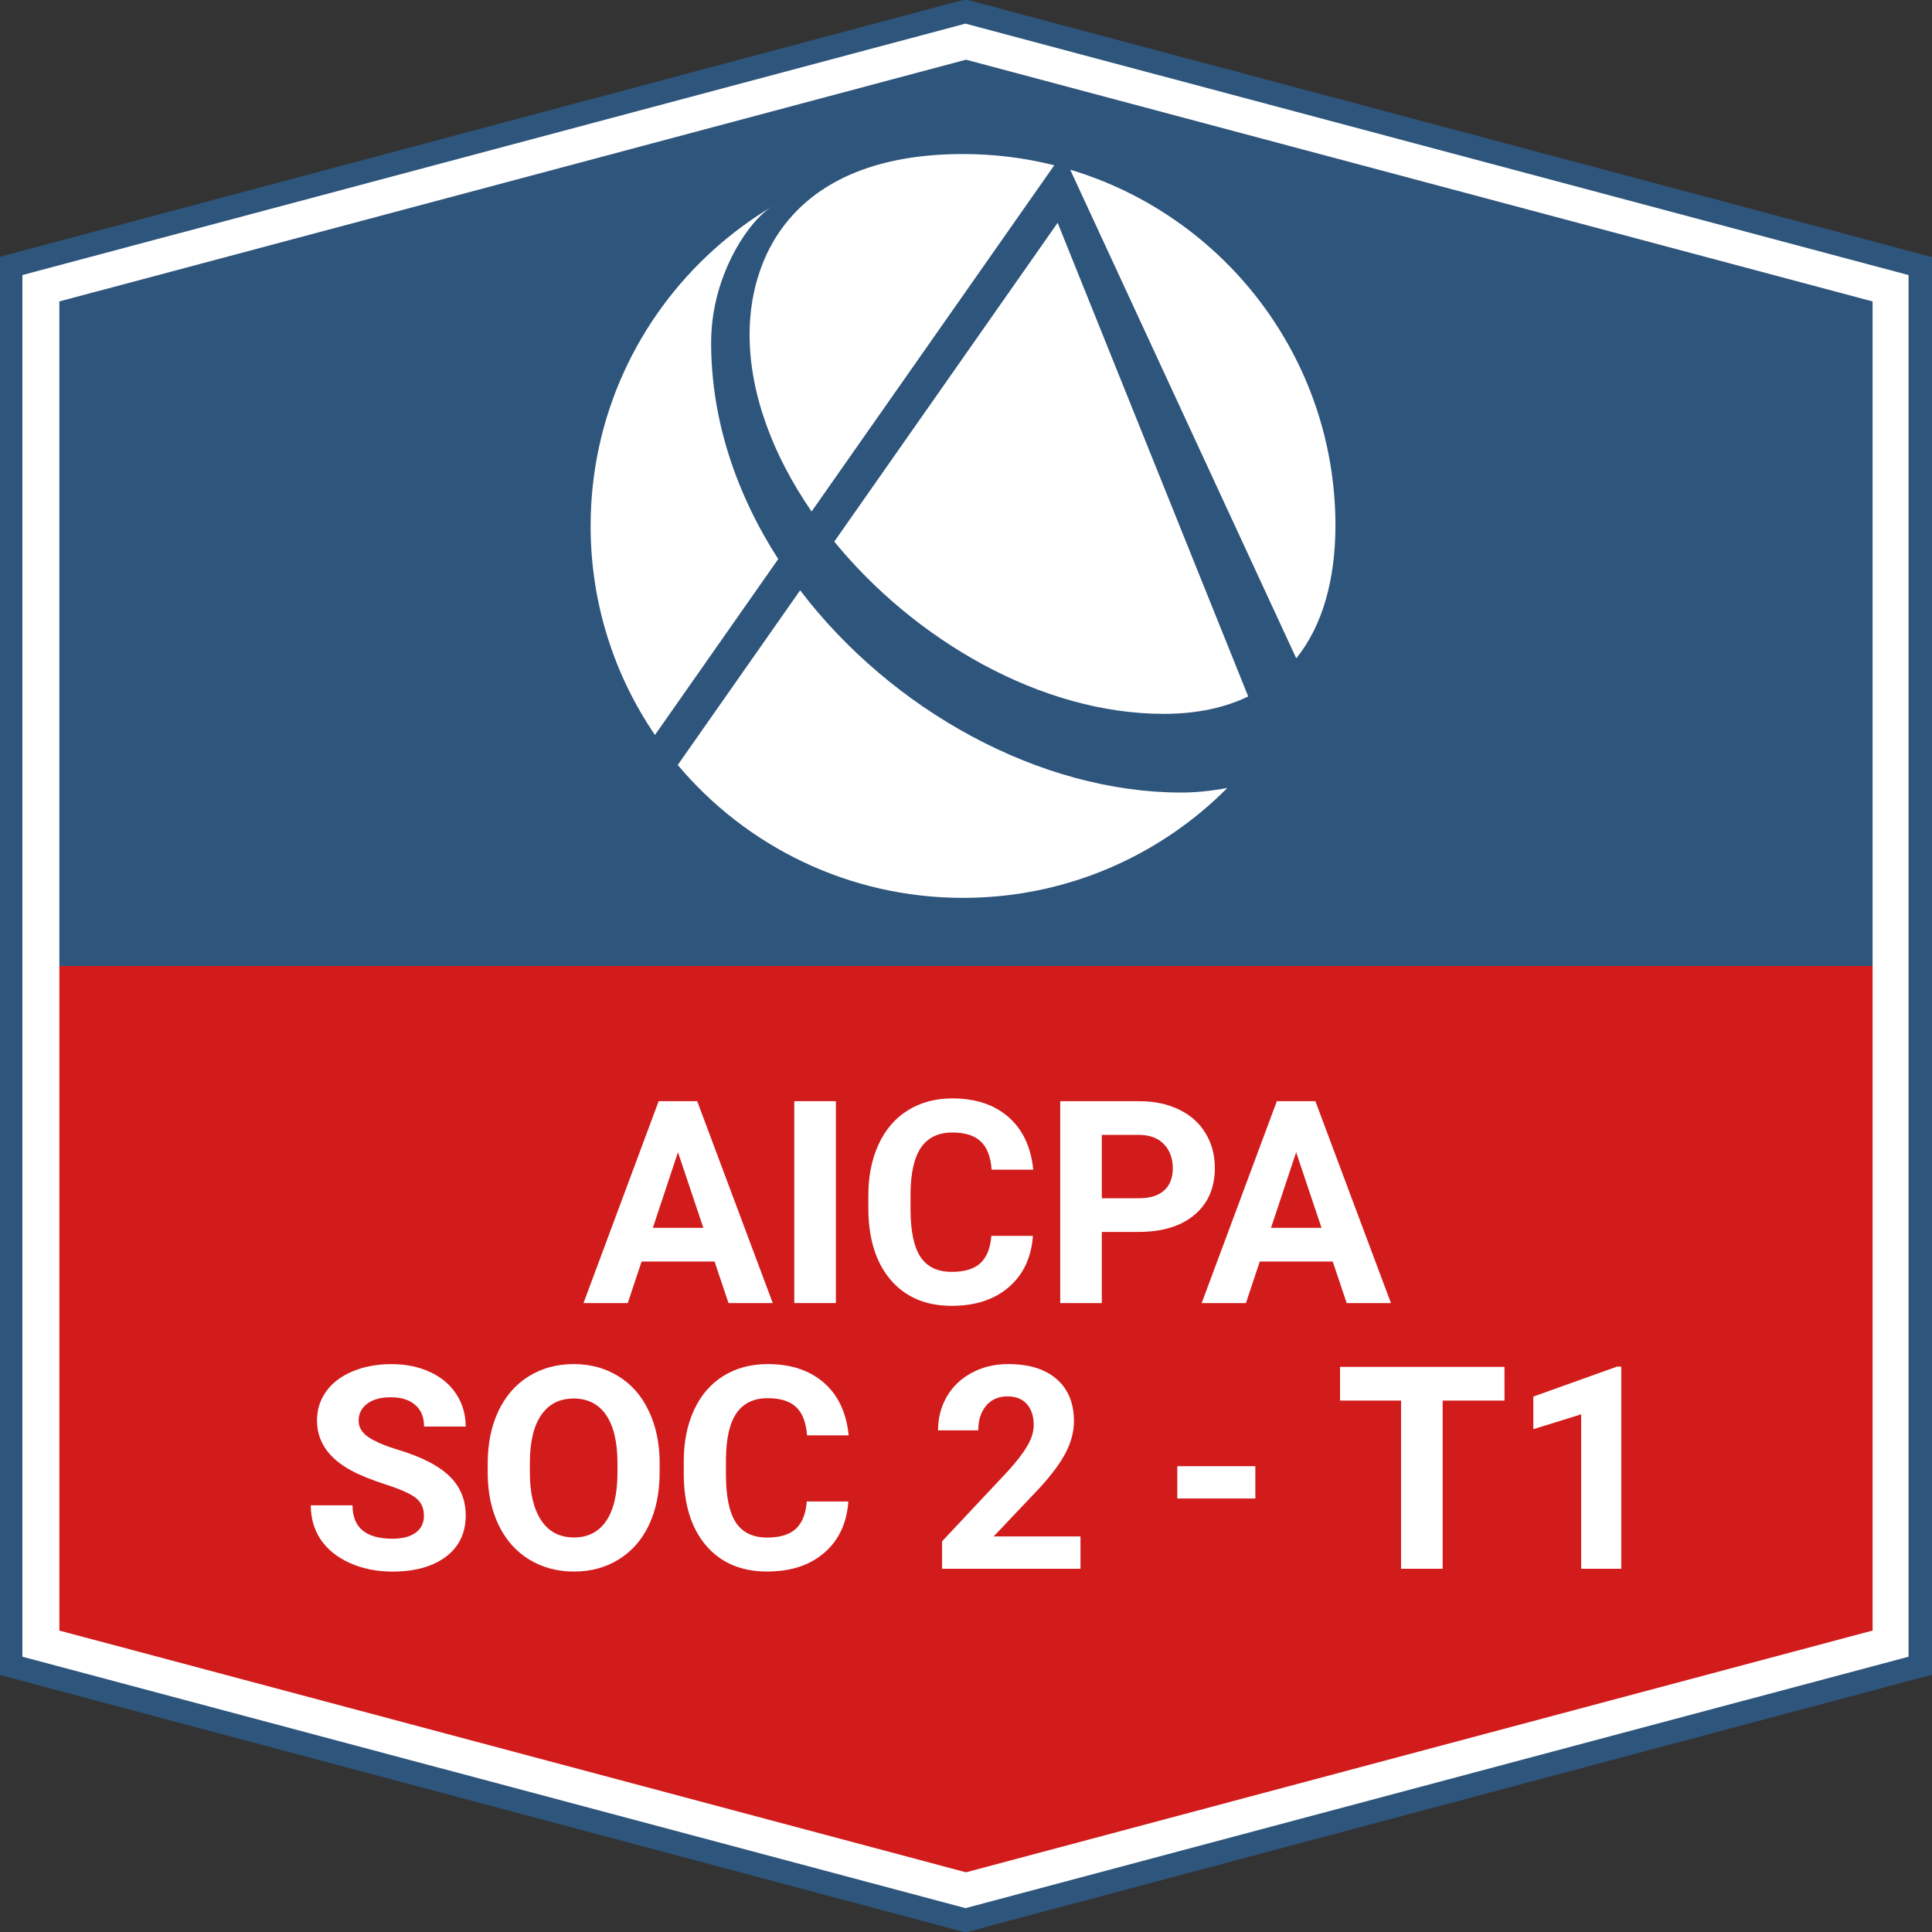
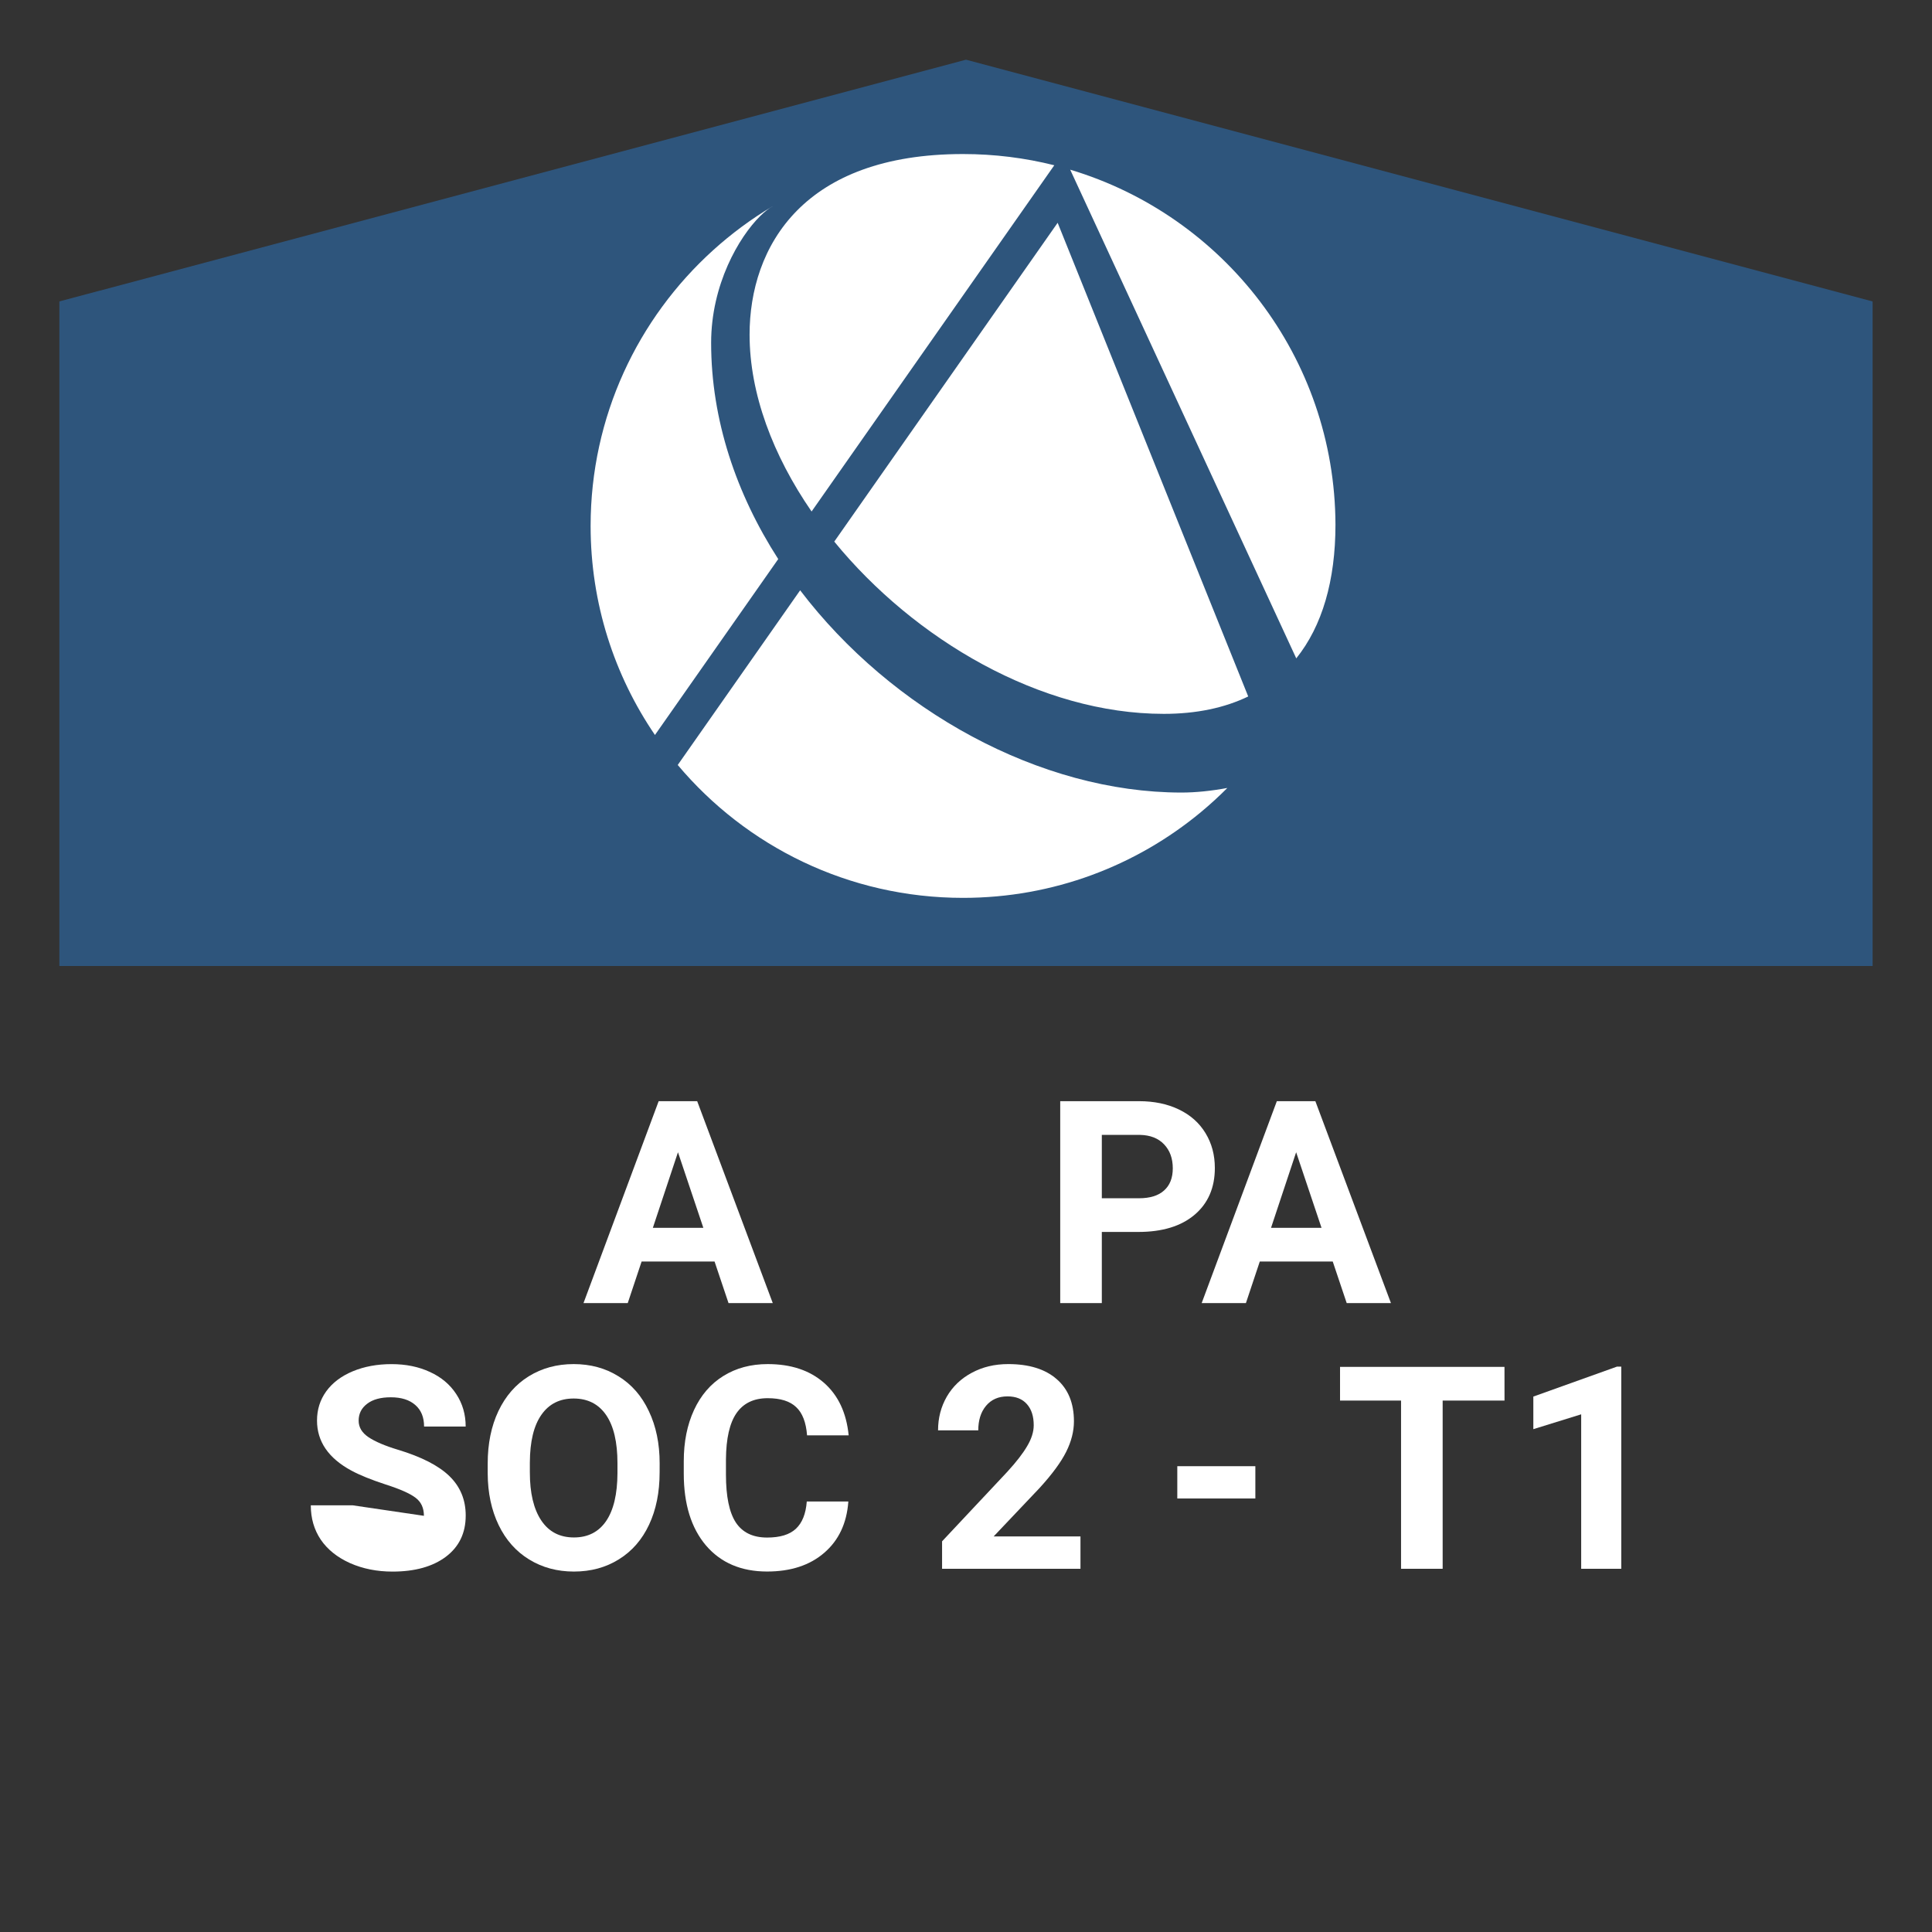
<svg xmlns="http://www.w3.org/2000/svg" xmlns:ns1="http://www.inkscape.org/namespaces/inkscape" xmlns:ns2="http://sodipodi.sourceforge.net/DTD/sodipodi-0.dtd" width="60mm" height="60mm" viewBox="0 0 60 60" version="1.1" id="svg279967" ns1:version="1.2.1 (9c6d41e410, 2022-07-14)" ns2:docname="soc2.svg">
  <rect x="0" y="0" width="60" height="60" fill="#333333" stroke="none" />
  <ns2:namedview id="namedview279969" pagecolor="#ffffff" bordercolor="#000000" borderopacity="0.25" ns1:showpageshadow="2" ns1:pageopacity="0.0" ns1:pagecheckerboard="0" ns1:deskcolor="#d1d1d1" ns1:document-units="mm" showgrid="false" ns1:zoom="0.70710678" ns1:cx="190.21172" ns1:cy="566.39253" ns1:window-width="1918" ns1:window-height="1501" ns1:window-x="1904" ns1:window-y="0" ns1:window-maximized="0" ns1:current-layer="layer1" showguides="false" />
  <defs id="defs279964">
    <clipPath id="clipPath20" clipPathUnits="userSpaceOnUse">
      <path id="path18" d="m 331.41,0 h -0.949 C 410.715,0 484.258,28.574 541.5,76.059 484.488,28.762 411.297,0.227 331.41,0 m -0.949,0 H 329.5 C 228.254,0.285 137.727,46.031 77.297,117.906 L 185.922,272.898 v 0 L 77.301,117.91 C 137.914,45.812 228.828,0 330.461,0 M 57.09,144.531 C 21.242,197.117 0.227,260.543 0,328.891 v 2.211 C 0.316,427.664 42.172,514.469 108.648,574.629 41.922,514.238 0,427.004 0,330 0,261.23 21.051,197.402 57.09,144.531 v 0 M 508.508,163.27 c -109.168,0 -221.125,65.839 -292.313,152.843 L 414.406,599.004 216.195,316.113 c 71.188,-87.004 183.145,-152.84 292.317,-152.84 29.093,0 54.105,5.34 74.992,15.438 v 0 C 562.617,168.613 537.605,163.27 508.508,163.27 m 117.629,49.238 -200.598,433.617 v 0 L 626.137,212.512 c 0,-0.004 0,-0.004 0,-0.004 M 196.07,342.82 c -34.281,49.746 -55.015,104.528 -55.015,156.993 0,38.253 11.582,79.347 42.402,110.332 -30.82,-30.985 -42.402,-72.079 -42.402,-110.332 0,-52.465 20.738,-107.247 55.019,-156.993 h -0.004 m -45.457,262.293 c 3.895,3.825 7.567,6.684 10.766,8.453 v 0 c -3.199,-1.769 -6.871,-4.625 -10.766,-8.453" />
    </clipPath>
    <linearGradient id="linearGradient26" spreadMethod="pad" gradientTransform="matrix(606.991,261.57,-261.934,606.149,27.514,197.937)" gradientUnits="userSpaceOnUse" y2="0" x2="1" y1="0" x1="0">
      <stop id="stop22" offset="0" style="stop-opacity:1;stop-color:#ffffff" />
      <stop id="stop24" offset="1" style="stop-opacity:1;stop-color:#ffffff" />
    </linearGradient>
    <clipPath id="clipPath36" clipPathUnits="userSpaceOnUse">
      <path id="path34" d="M 330.461,0 V 0 C 228.828,0 137.914,45.812 77.301,117.91 L 185.922,272.902 C 267.082,166.246 398.93,93.445 524.227,93.445 c 12.757,0 26.64,1.445 40.757,4.074 C 557.508,90 549.668,82.836 541.5,76.059 484.258,28.574 410.715,0 330.461,0 M 57.09,144.531 C 21.051,197.402 0,261.23 0,330 c 0,97.004 41.922,184.238 108.648,244.629 16.2,14.656 33.856,27.734 52.731,38.984 v -0.047 c -3.199,-1.769 -6.871,-4.628 -10.766,-8.453 -19.16,-18.836 -43.675,-61.136 -43.675,-112.605 0,-68.539 22.441,-134.258 59.539,-191.887 L 57.09,144.531 m 451.422,18.742 c -109.172,0 -221.129,65.836 -292.317,152.84 L 414.41,599.004 583.504,178.711 c -20.887,-10.098 -45.899,-15.438 -74.992,-15.438 m 117.625,49.239 -200.594,433.617 c 135.812,-40.66 234.848,-166.203 235.375,-314.938 0,-49.652 -11.75,-90 -34.781,-118.683 M 196.074,342.82 c -34.281,49.746 -55.019,104.528 -55.019,156.993 0,38.253 11.582,79.347 42.402,110.332 29.352,29.511 76.145,49.855 147,49.855 27.922,0 55.051,-3.449 80.973,-9.957 L 196.07,342.82" />
    </clipPath>
    <linearGradient id="linearGradient42" spreadMethod="pad" gradientTransform="matrix(606.991,261.57,-261.934,606.149,27.514,197.937)" gradientUnits="userSpaceOnUse" y2="0" x2="1" y1="0" x1="0">
      <stop id="stop38" offset="0" style="stop-opacity:1;stop-color:#672d89" />
      <stop id="stop40" offset="1" style="stop-opacity:1;stop-color:#b64264" />
    </linearGradient>
    <clipPath id="clipPath56" clipPathUnits="userSpaceOnUse">
      <path id="path54" d="m 1793,248 v 44 h 41 v -44 z" />
    </clipPath>
  </defs>
  <g ns1:label="Layer 1" ns1:groupmode="layer" id="layer1">
    <g id="g302394" transform="translate(0,-139.502)">
      <g id="g1312-8-1" transform="matrix(0.364,0,0,-0.364,59.636,176.991)" style="fill:#000000;fill-opacity:0">
-         <path id="path1314-6-7" style="fill:#ffffff;fill-opacity:1;stroke:#2e557c;stroke-width:2;stroke-linecap:butt;stroke-linejoin:miter;stroke-miterlimit:10;stroke-dasharray:none;stroke-opacity:1" d="M -81.461,102.011 -162.923,80.293 V 41.17 -4.8988356e-4 -39.124 L -81.461,-60.842 1.0005257e-4,-39.124 V -4.8988356e-4 41.17 80.293 Z" />
-       </g>
-       <path id="path1318-7-7" style="fill:#d21c1c;fill-opacity:1;fill-rule:nonzero;stroke:none;stroke-width:0.364" d="m 1.844,169.502 v 20.639 l 28.155,7.507 28.156,-7.507 v -20.639 z" />
+         </g>
      <path id="path1318-8-9-3" style="fill:#2e557c;fill-opacity:1;fill-rule:nonzero;stroke:none;stroke-width:0.364" d="m 1.844,169.502 v -20.639 l 28.155,-7.507 28.156,7.507 v 20.639 z" />
      <g aria-label="AICPA SOC 2 - T1" id="text280230-2-2" style="font-weight:bold;font-size:8.819px;font-family:Arial;-inkscape-font-specification:'Arial Bold';fill:#ffffff;stroke:#000000;stroke-width:0" transform="translate(-118.364)">
        <path d="m 140.555,178.679 h -2.265 l -0.431,1.292 h -1.374 l 2.334,-6.27 h 1.197 l 2.347,6.27 h -1.374 z m -1.916,-1.046 h 1.568 l -0.788,-2.347 z" style="font-family:Roboto;-inkscape-font-specification:'Roboto Bold';text-align:center;text-anchor:middle" id="path302349" />
-         <path d="m 144.323,179.97 h -1.292 v -6.27 h 1.292 z" style="font-family:Roboto;-inkscape-font-specification:'Roboto Bold';text-align:center;text-anchor:middle" id="path302351" />
-         <path d="m 150.442,177.882 q -0.073,1.012 -0.749,1.593 -0.672,0.581 -1.774,0.581 -1.206,0 -1.899,-0.81 -0.689,-0.814 -0.689,-2.231 v -0.383 q 0,-0.904 0.319,-1.593 0.319,-0.689 0.909,-1.055 0.594,-0.37 1.378,-0.37 1.085,0 1.748,0.581 0.663,0.581 0.767,1.632 h -1.292 q -0.047,-0.607 -0.34,-0.878 -0.289,-0.276 -0.883,-0.276 -0.646,0 -0.969,0.465 -0.319,0.461 -0.327,1.434 v 0.474 q 0,1.016 0.306,1.486 0.31,0.469 0.973,0.469 0.599,0 0.891,-0.271 0.297,-0.276 0.34,-0.848 z" style="font-family:Roboto;-inkscape-font-specification:'Roboto Bold';text-align:center;text-anchor:middle" id="path302353" />
        <path d="m 152.582,177.761 v 2.209 h -1.292 v -6.27 h 2.446 q 0.706,0 1.24,0.258 0.538,0.258 0.827,0.736 0.289,0.474 0.289,1.081 0,0.922 -0.633,1.456 -0.629,0.53 -1.744,0.53 z m 0,-1.046 h 1.154 q 0.512,0 0.779,-0.241 0.271,-0.241 0.271,-0.689 0,-0.461 -0.271,-0.745 -0.271,-0.284 -0.749,-0.293 h -1.184 z" style="font-family:Roboto;-inkscape-font-specification:'Roboto Bold';text-align:center;text-anchor:middle" id="path302355" />
        <path d="m 159.753,178.679 h -2.265 l -0.431,1.292 h -1.374 l 2.334,-6.27 h 1.197 l 2.347,6.27 h -1.374 z m -1.916,-1.046 h 1.568 l -0.788,-2.347 z" style="font-family:Roboto;-inkscape-font-specification:'Roboto Bold';text-align:center;text-anchor:middle" id="path302357" />
-         <path d="m 131.529,186.577 q 0,-0.366 -0.258,-0.56 -0.258,-0.198 -0.93,-0.413 -0.672,-0.22 -1.064,-0.431 -1.068,-0.577 -1.068,-1.555 0,-0.508 0.284,-0.904 0.289,-0.4 0.823,-0.624 0.538,-0.224 1.206,-0.224 0.672,0 1.197,0.245 0.525,0.241 0.814,0.685 0.293,0.444 0.293,1.008 h -1.292 q 0,-0.431 -0.271,-0.667 -0.271,-0.241 -0.762,-0.241 -0.474,0 -0.736,0.202 -0.263,0.198 -0.263,0.525 0,0.306 0.306,0.512 0.31,0.207 0.909,0.388 1.102,0.332 1.606,0.823 0.504,0.491 0.504,1.223 0,0.814 -0.616,1.279 -0.616,0.461 -1.658,0.461 -0.723,0 -1.318,-0.263 -0.594,-0.267 -0.909,-0.728 -0.31,-0.461 -0.31,-1.068 h 1.296 q 0,1.038 1.24,1.038 0.461,0 0.719,-0.185 0.258,-0.189 0.258,-0.525 z" style="font-family:Roboto;-inkscape-font-specification:'Roboto Bold';text-align:center;text-anchor:middle" id="path302359" />
+         <path d="m 131.529,186.577 q 0,-0.366 -0.258,-0.56 -0.258,-0.198 -0.93,-0.413 -0.672,-0.22 -1.064,-0.431 -1.068,-0.577 -1.068,-1.555 0,-0.508 0.284,-0.904 0.289,-0.4 0.823,-0.624 0.538,-0.224 1.206,-0.224 0.672,0 1.197,0.245 0.525,0.241 0.814,0.685 0.293,0.444 0.293,1.008 h -1.292 q 0,-0.431 -0.271,-0.667 -0.271,-0.241 -0.762,-0.241 -0.474,0 -0.736,0.202 -0.263,0.198 -0.263,0.525 0,0.306 0.306,0.512 0.31,0.207 0.909,0.388 1.102,0.332 1.606,0.823 0.504,0.491 0.504,1.223 0,0.814 -0.616,1.279 -0.616,0.461 -1.658,0.461 -0.723,0 -1.318,-0.263 -0.594,-0.267 -0.909,-0.728 -0.31,-0.461 -0.31,-1.068 h 1.296 z" style="font-family:Roboto;-inkscape-font-specification:'Roboto Bold';text-align:center;text-anchor:middle" id="path302359" />
        <path d="m 138.849,185.229 q 0,0.926 -0.327,1.623 -0.327,0.698 -0.939,1.077 -0.607,0.379 -1.395,0.379 -0.779,0 -1.391,-0.375 -0.612,-0.375 -0.947,-1.068 -0.336,-0.698 -0.34,-1.602 v -0.31 q 0,-0.926 0.332,-1.628 0.336,-0.706 0.943,-1.081 0.612,-0.379 1.395,-0.379 0.784,0 1.391,0.379 0.612,0.375 0.943,1.081 0.336,0.702 0.336,1.623 z m -1.309,-0.284 q 0,-0.986 -0.353,-1.499 -0.353,-0.512 -1.008,-0.512 -0.65,0 -1.003,0.508 -0.353,0.504 -0.357,1.481 v 0.306 q 0,0.96 0.353,1.49 0.353,0.53 1.016,0.53 0.65,0 0.999,-0.508 0.349,-0.512 0.353,-1.49 z" style="font-family:Roboto;-inkscape-font-specification:'Roboto Bold';text-align:center;text-anchor:middle" id="path302361" />
        <path d="m 144.71,186.133 q -0.073,1.012 -0.749,1.593 -0.672,0.581 -1.774,0.581 -1.206,0 -1.899,-0.81 -0.689,-0.814 -0.689,-2.231 v -0.383 q 0,-0.904 0.319,-1.593 0.319,-0.689 0.909,-1.055 0.594,-0.37 1.378,-0.37 1.085,0 1.748,0.581 0.663,0.581 0.767,1.632 h -1.292 q -0.047,-0.607 -0.34,-0.878 -0.289,-0.276 -0.883,-0.276 -0.646,0 -0.969,0.465 -0.319,0.461 -0.327,1.434 v 0.474 q 0,1.016 0.306,1.486 0.31,0.469 0.973,0.469 0.599,0 0.891,-0.271 0.297,-0.276 0.34,-0.848 z" style="font-family:Roboto;-inkscape-font-specification:'Roboto Bold';text-align:center;text-anchor:middle" id="path302363" />
        <path d="m 151.919,188.222 h -4.298 v -0.853 l 2.028,-2.162 q 0.418,-0.456 0.616,-0.797 0.202,-0.34 0.202,-0.646 0,-0.418 -0.211,-0.655 -0.211,-0.241 -0.603,-0.241 -0.422,0 -0.667,0.293 -0.241,0.289 -0.241,0.762 h -1.249 q 0,-0.573 0.271,-1.046 0.276,-0.474 0.775,-0.741 0.5,-0.271 1.133,-0.271 0.969,0 1.503,0.465 0.538,0.465 0.538,1.313 0,0.465 -0.241,0.947 -0.241,0.482 -0.827,1.124 l -1.425,1.503 h 2.696 z" style="font-family:Roboto;-inkscape-font-specification:'Roboto Bold';text-align:center;text-anchor:middle" id="path302365" />
        <path d="m 157.35,186.039 h -2.424 v -1.003 h 2.424 z" style="font-family:Roboto;-inkscape-font-specification:'Roboto Bold';text-align:center;text-anchor:middle" id="path302367" />
        <path d="m 165.088,182.998 h -1.921 v 5.224 h -1.292 v -5.224 h -1.895 v -1.046 h 5.107 z" style="font-family:Roboto;-inkscape-font-specification:'Roboto Bold';text-align:center;text-anchor:middle" id="path302369" />
        <path d="m 168.714,188.222 h -1.245 v -4.797 l -1.486,0.461 v -1.012 l 2.597,-0.93 h 0.134 z" style="font-family:Roboto;-inkscape-font-specification:'Roboto Bold';text-align:center;text-anchor:middle" id="path302371" />
      </g>
      <g id="g30" transform="matrix(0.035,0,0,-0.035,18.342,167.386)" style="fill:#ffffff">
        <g clip-path="url(#clipPath36)" id="g32" style="fill:#ffffff">
          <path id="path44" style="fill:#ffffff;fill-opacity:1;fill-rule:nonzero;stroke:none" d="M 330.461,0 V 0 C 228.828,0 137.914,45.812 77.301,117.91 L 185.922,272.902 C 267.082,166.246 398.93,93.445 524.227,93.445 c 12.757,0 26.64,1.445 40.757,4.074 C 557.508,90 549.668,82.836 541.5,76.059 484.258,28.574 410.715,0 330.461,0 M 57.09,144.531 C 21.051,197.402 0,261.23 0,330 c 0,97.004 41.922,184.238 108.648,244.629 16.2,14.656 33.856,27.734 52.731,38.984 v -0.047 c -3.199,-1.769 -6.871,-4.628 -10.766,-8.453 -19.16,-18.836 -43.675,-61.136 -43.675,-112.605 0,-68.539 22.441,-134.258 59.539,-191.887 L 57.09,144.531 m 451.422,18.742 c -109.172,0 -221.129,65.836 -292.317,152.84 L 414.41,599.004 583.504,178.711 c -20.887,-10.098 -45.899,-15.438 -74.992,-15.438 m 117.625,49.239 -200.594,433.617 c 135.812,-40.66 234.848,-166.203 235.375,-314.938 0,-49.652 -11.75,-90 -34.781,-118.683 M 196.074,342.82 c -34.281,49.746 -55.019,104.528 -55.019,156.993 0,38.253 11.582,79.347 42.402,110.332 29.352,29.511 76.145,49.855 147,49.855 27.922,0 55.051,-3.449 80.973,-9.957 L 196.07,342.82" />
        </g>
      </g>
    </g>
  </g>
</svg>